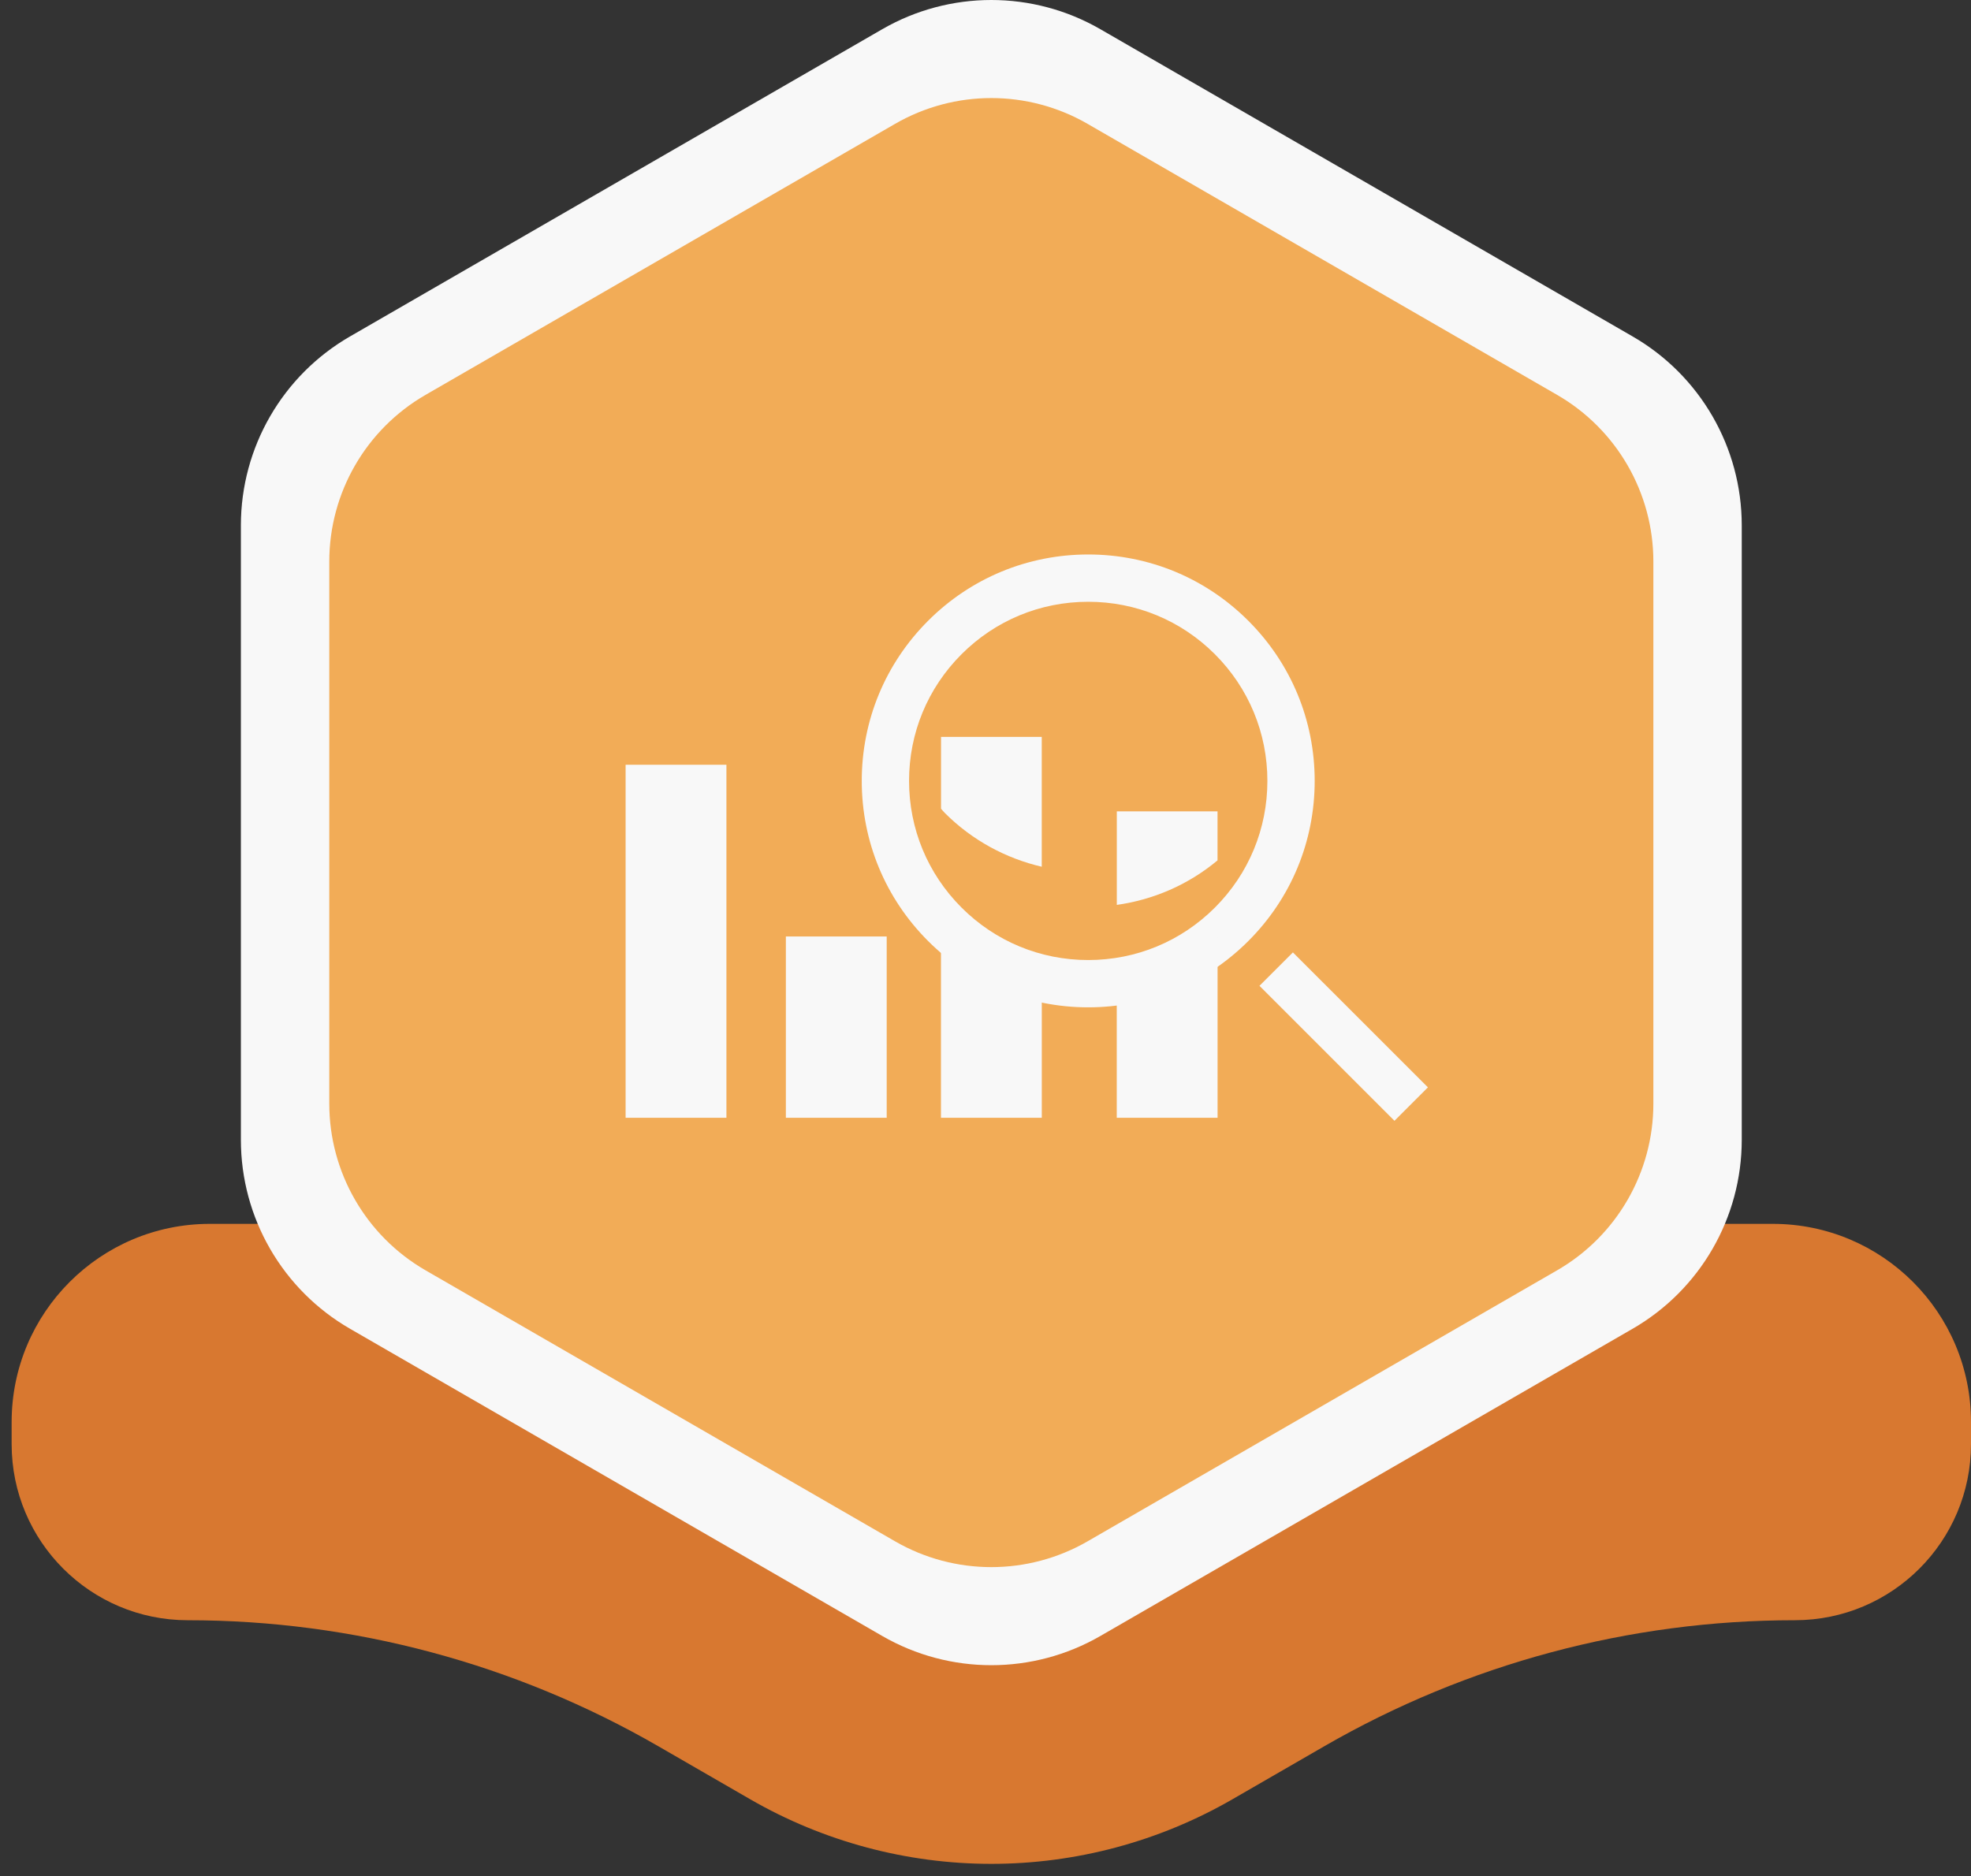
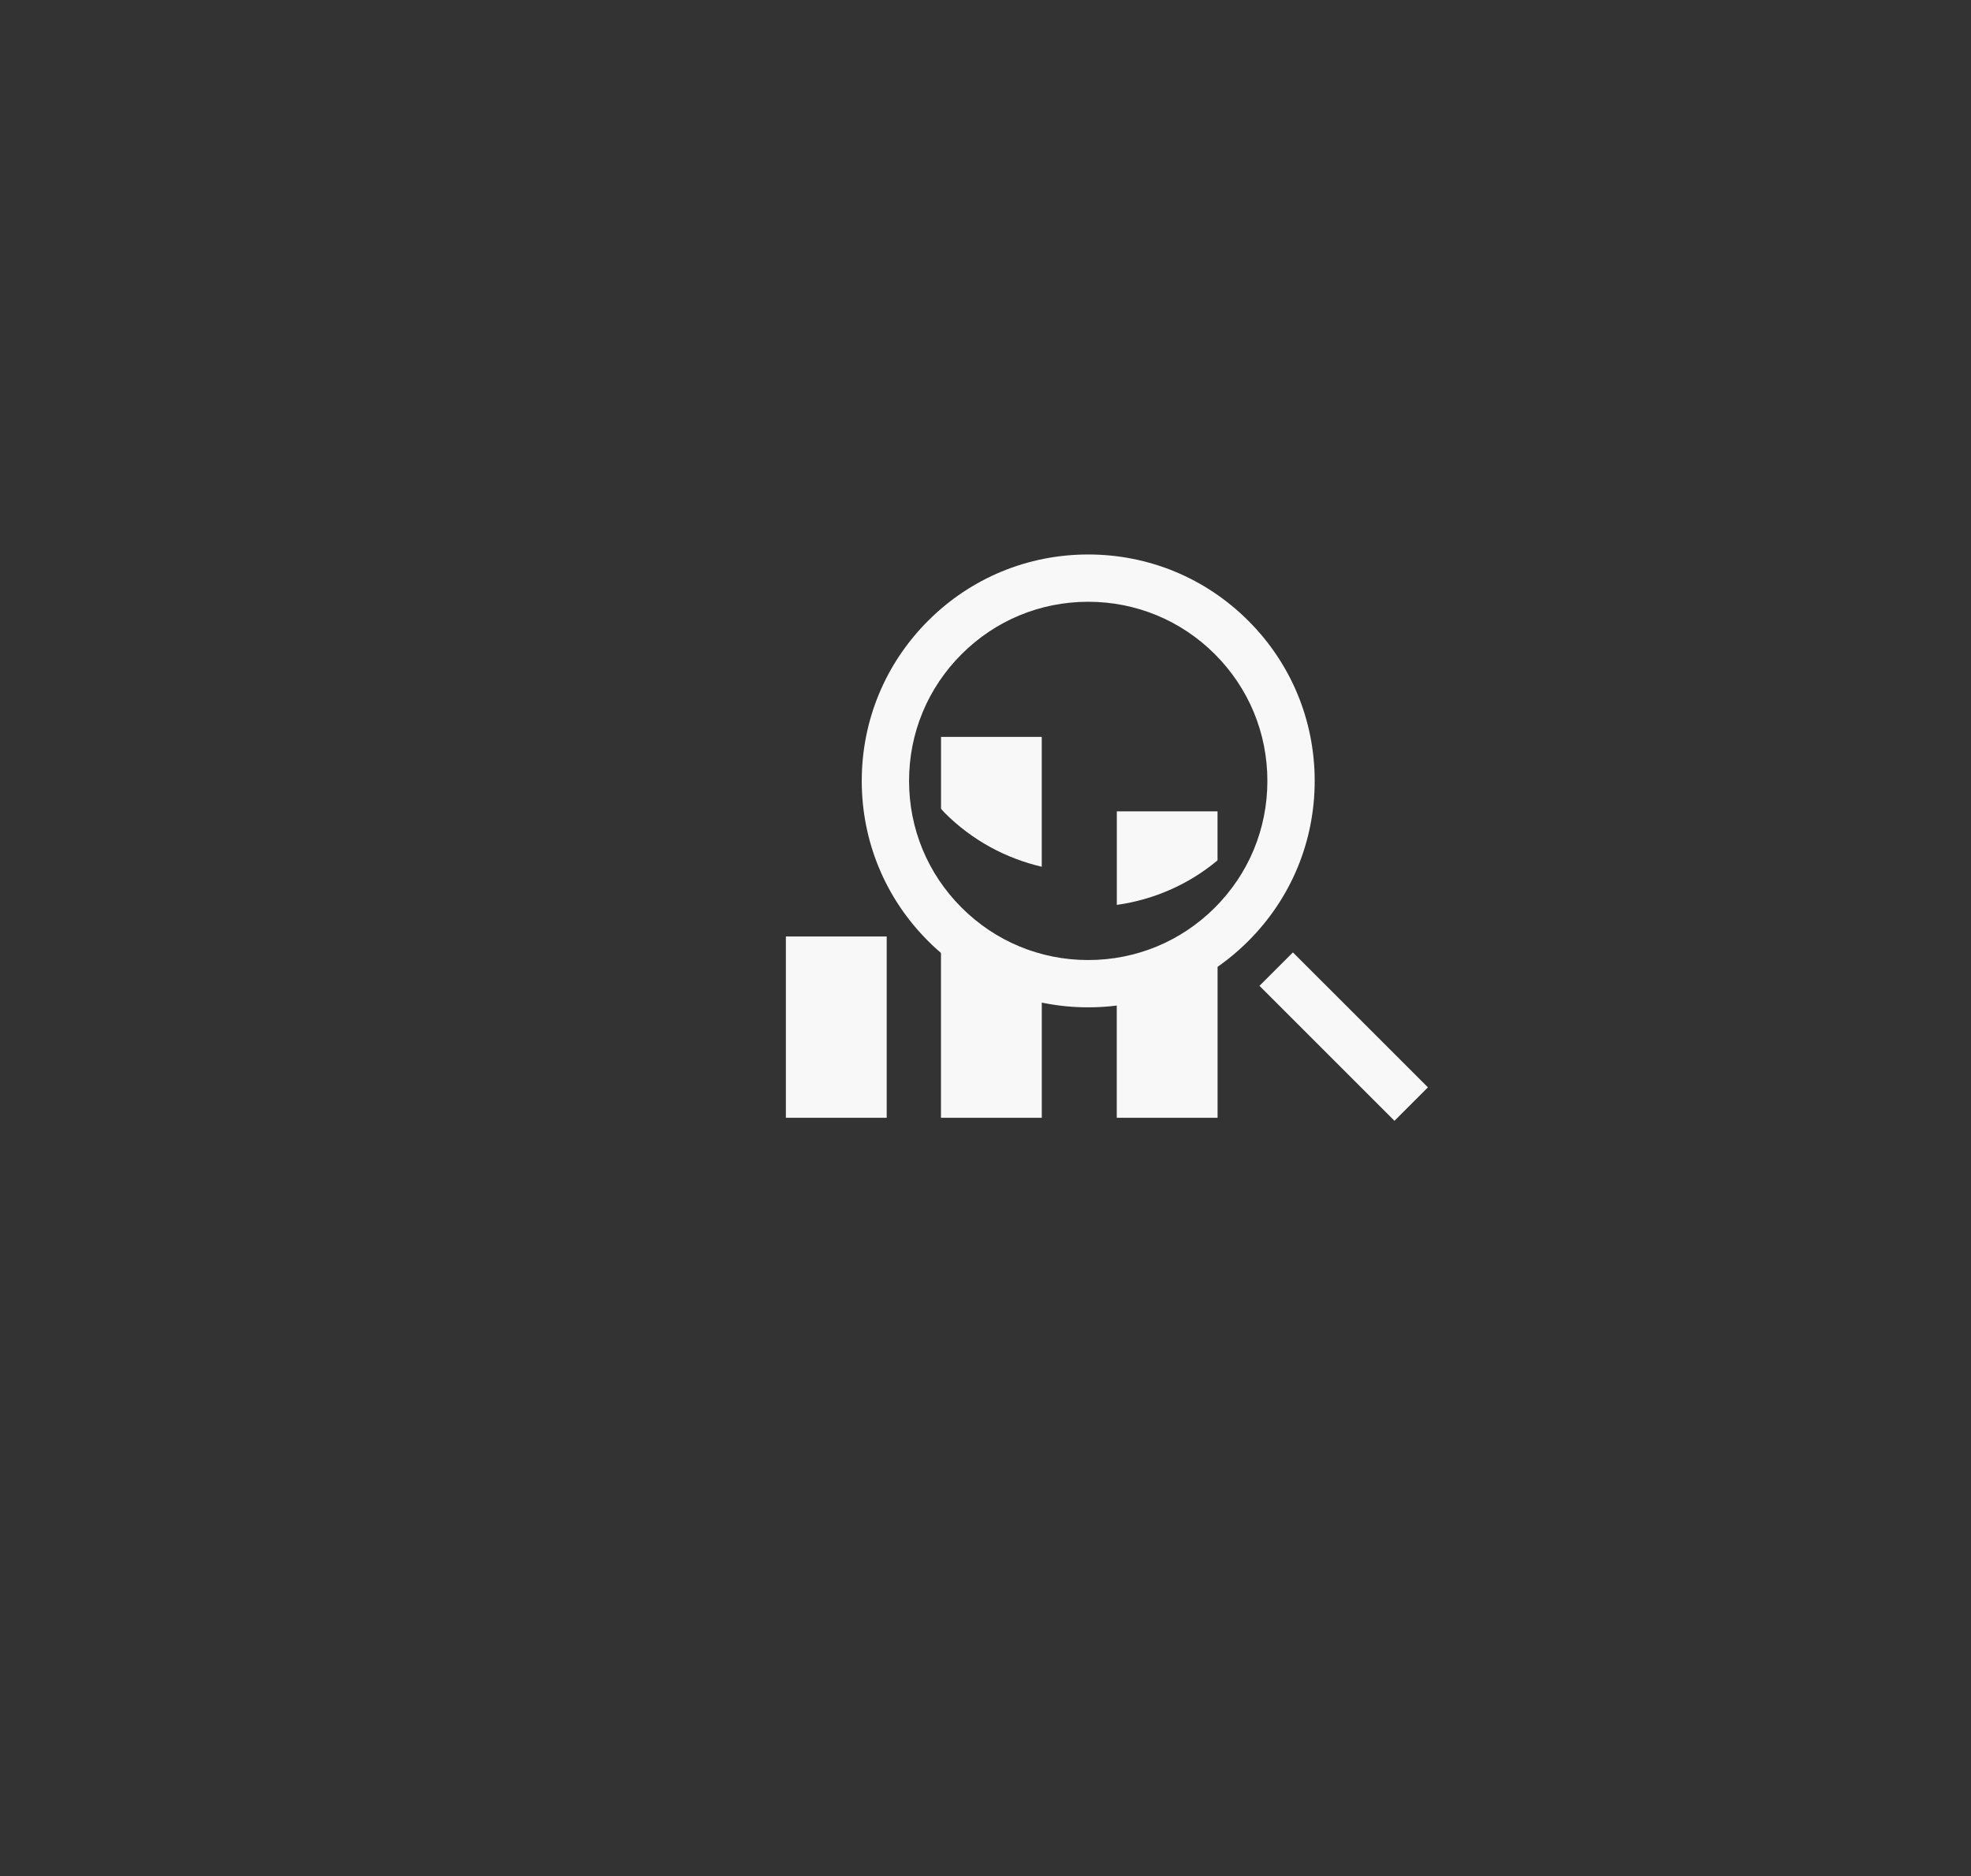
<svg xmlns="http://www.w3.org/2000/svg" width="125" height="119" viewBox="0 0 125 119" fill="none">
  <rect x="0" y="0" width="125" height="119" fill="#333333" stroke="none" />
-   <path d="M0.738 90.205V91.605C0.738 97.775 5.739 102.776 11.909 102.776C22.389 102.776 32.684 105.535 41.76 110.774L47.58 114.134C52.222 116.814 57.509 118.23 62.87 118.23C68.23 118.23 73.517 116.813 78.16 114.133L83.978 110.774C93.054 105.534 103.349 102.775 113.829 102.775C119.999 102.775 125 97.773 125 91.604V90.204C125 83.261 119.372 77.633 112.429 77.633H13.309C6.367 77.634 0.738 83.262 0.738 90.205Z" fill="#D87830" />
-   <path d="M55.951 1.854L22.195 21.343C17.914 23.815 15.277 28.382 15.277 33.325V72.303C15.277 77.246 17.914 81.814 22.195 84.285L55.951 103.774C60.232 106.246 65.506 106.246 69.787 103.774L103.543 84.285C107.824 81.813 110.461 77.246 110.461 72.303V33.325C110.461 28.382 107.824 23.814 103.543 21.343L69.787 1.854C65.506 -0.618 60.231 -0.618 55.951 1.854Z" fill="#F8F8F8" />
-   <path d="M56.766 7.856L26.986 25.049C23.209 27.23 20.883 31.259 20.883 35.62V70.007C20.883 74.368 23.21 78.398 26.986 80.579L56.766 97.771C60.543 99.952 65.196 99.952 68.973 97.771L98.753 80.579C102.53 78.398 104.856 74.368 104.856 70.007V35.62C104.856 31.259 102.529 27.229 98.753 25.049L68.973 7.856C65.196 5.675 60.543 5.675 56.766 7.856Z" fill="#F2AC57" />
-   <path d="M46.07 48.511H39.676V70.904H46.07V48.511Z" fill="#F8F8F8" />
  <path d="M56.234 59.404H49.84V70.904H56.234V59.404Z" fill="#F8F8F8" />
  <path d="M69.014 63.898C65.178 63.898 61.571 62.404 58.859 59.691C56.146 56.979 54.652 53.372 54.652 49.535C54.652 45.699 56.146 42.092 58.859 39.379C61.571 36.666 65.178 35.172 69.014 35.172C72.85 35.172 76.457 36.666 79.17 39.379C81.883 42.091 83.377 45.698 83.377 49.535C83.377 53.371 81.883 56.978 79.17 59.691C76.458 62.404 72.851 63.898 69.014 63.898ZM69.014 38.172C65.979 38.172 63.125 39.354 60.98 41.5C58.833 43.646 57.652 46.5 57.652 49.535C57.652 52.57 58.834 55.424 60.98 57.57C63.125 59.716 65.979 60.898 69.014 60.898C72.049 60.898 74.903 59.716 77.049 57.57C79.196 55.424 80.377 52.57 80.377 49.535C80.377 46.5 79.195 43.646 77.049 41.5C74.903 39.354 72.049 38.172 69.014 38.172Z" fill="#F8F8F8" />
  <path d="M59.676 58.362V70.904H66.07V62.043C63.817 61.515 61.676 60.387 59.919 58.63C59.833 58.544 59.76 58.45 59.676 58.362Z" fill="#F8F8F8" />
  <path d="M70.824 70.903H77.218V59.437C75.337 60.998 73.117 61.931 70.824 62.255V70.903Z" fill="#F8F8F8" />
  <path d="M66.067 46.745V54.98C63.818 54.454 61.676 53.325 59.923 51.572C59.835 51.484 59.758 51.387 59.68 51.299V46.745H66.067Z" fill="#F8F8F8" />
  <path d="M77.215 51.467V54.576C75.336 56.144 73.116 57.078 70.828 57.4V51.468H77.215V51.467Z" fill="#F8F8F8" />
  <path d="M81.996 60.413L79.875 62.534L88.437 71.096L90.558 68.974L81.996 60.413Z" fill="#F8F8F8" />
</svg>